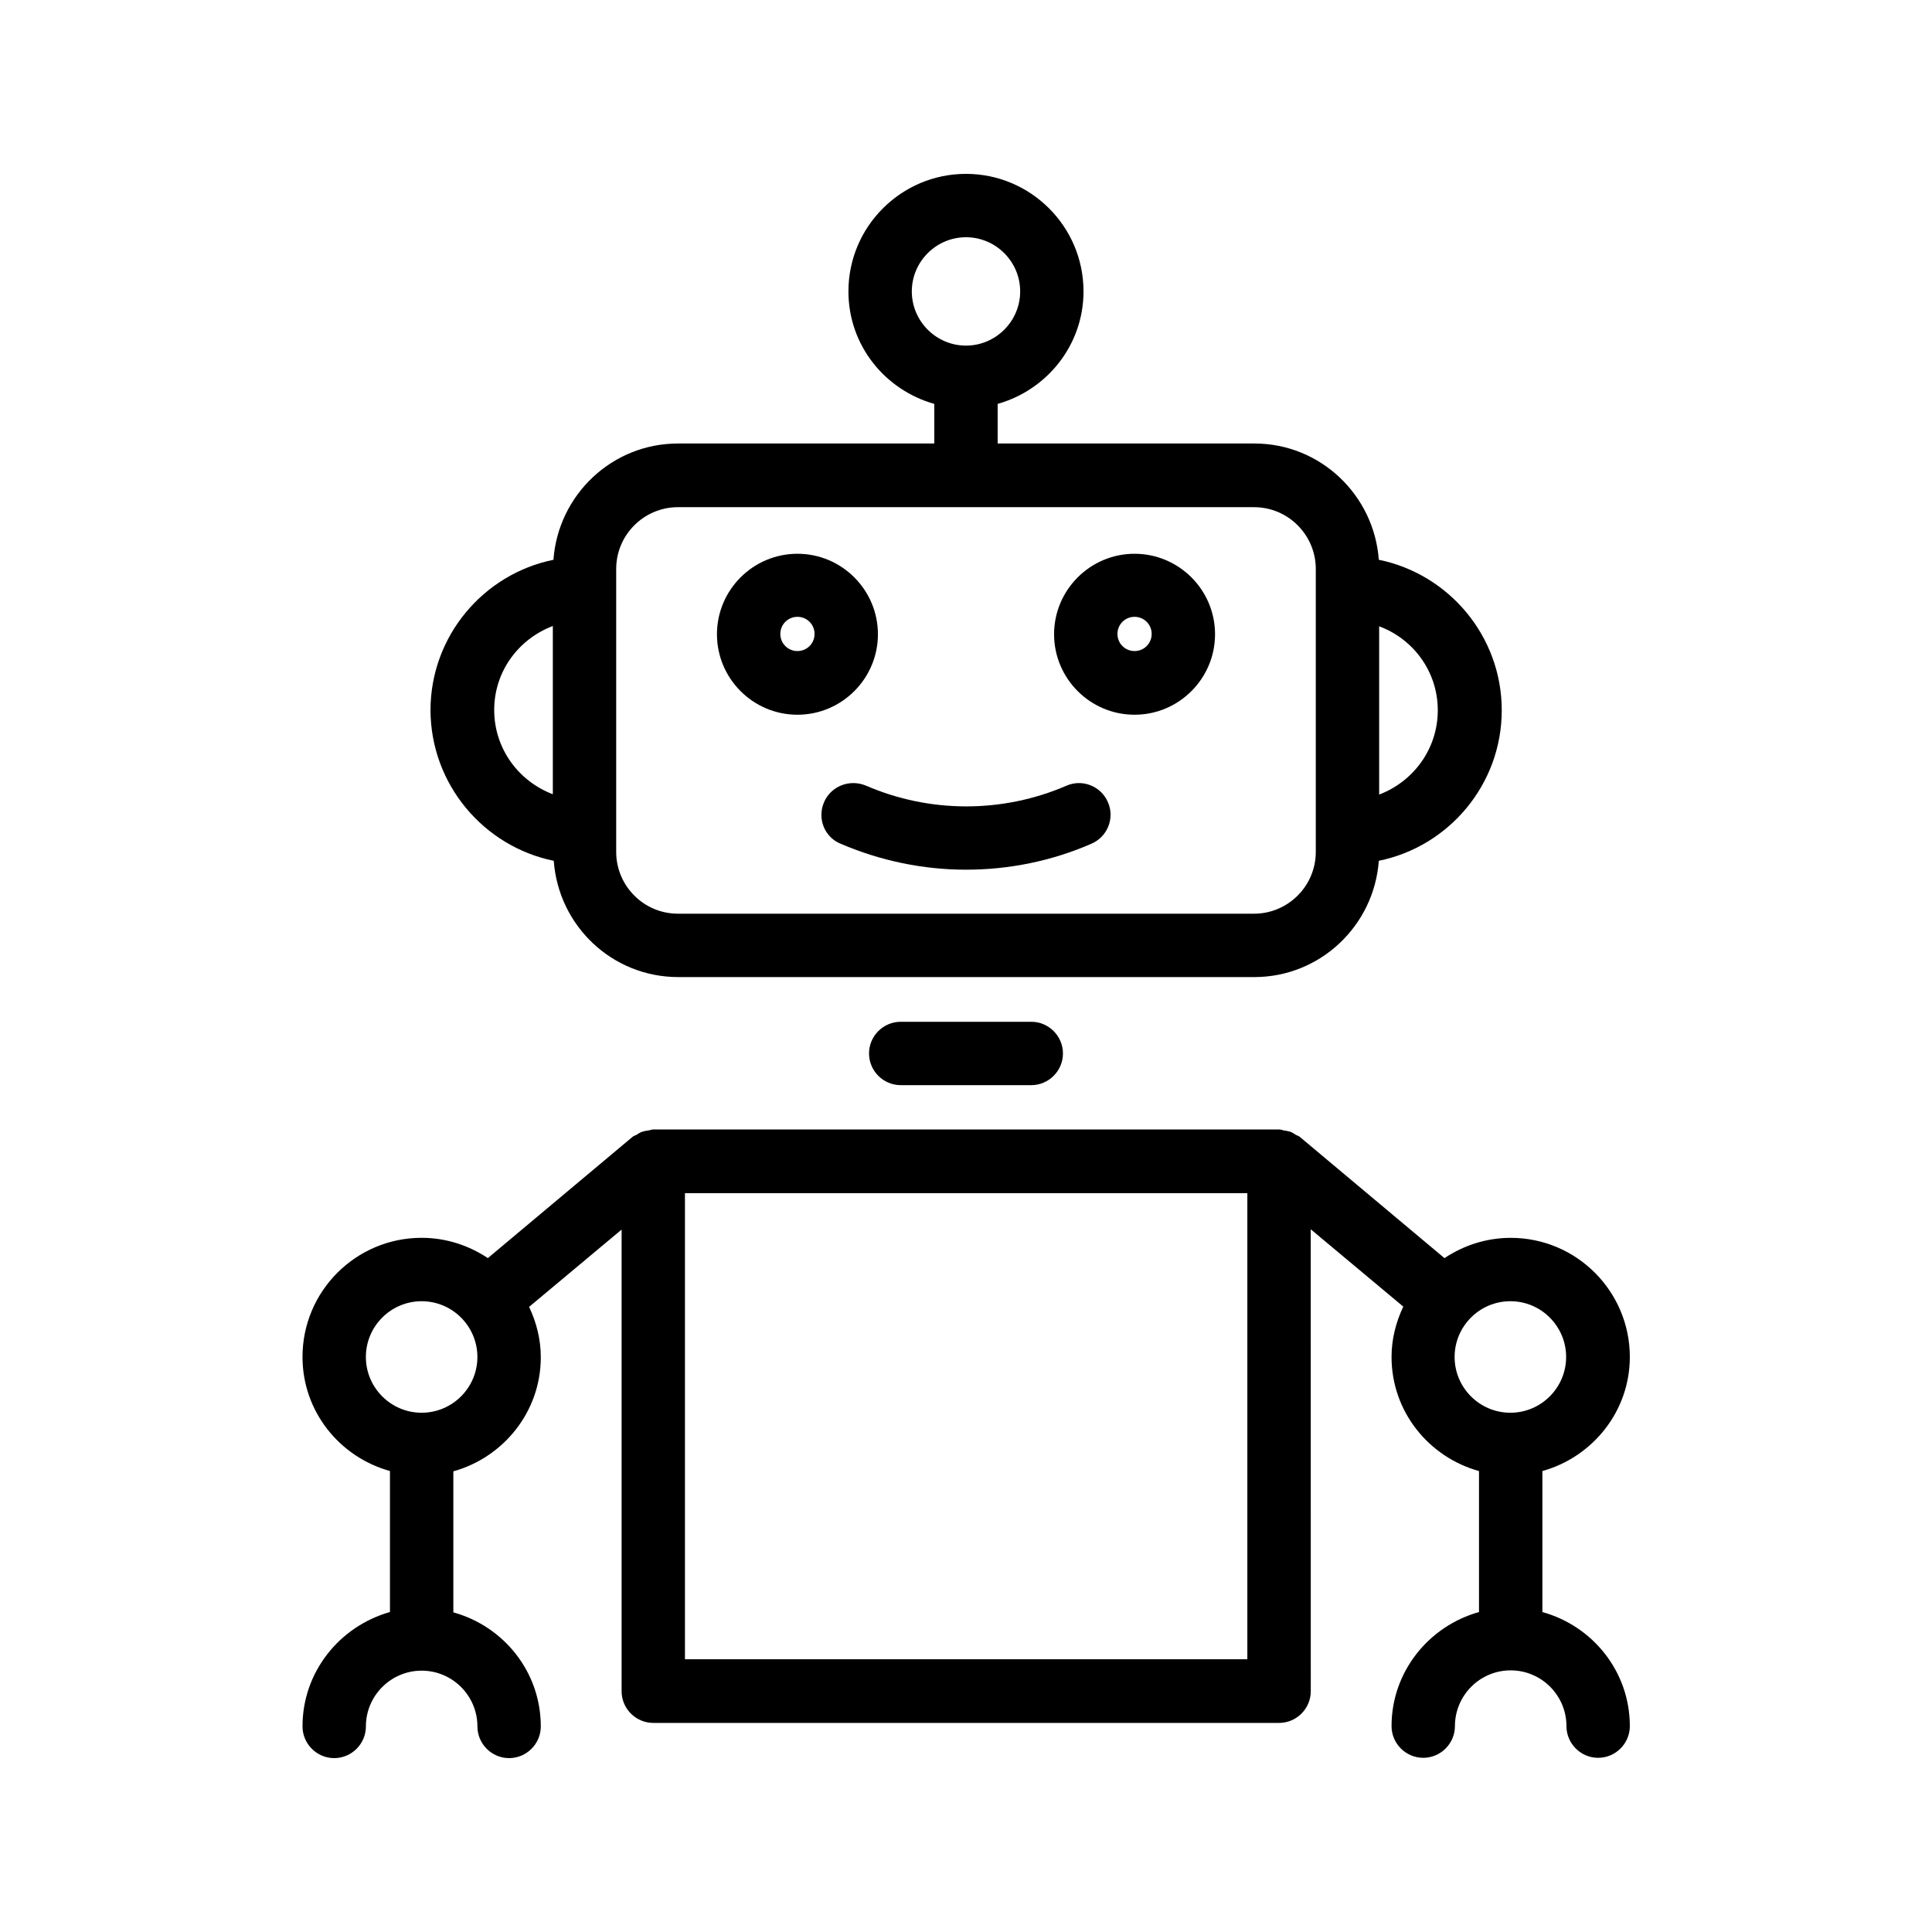
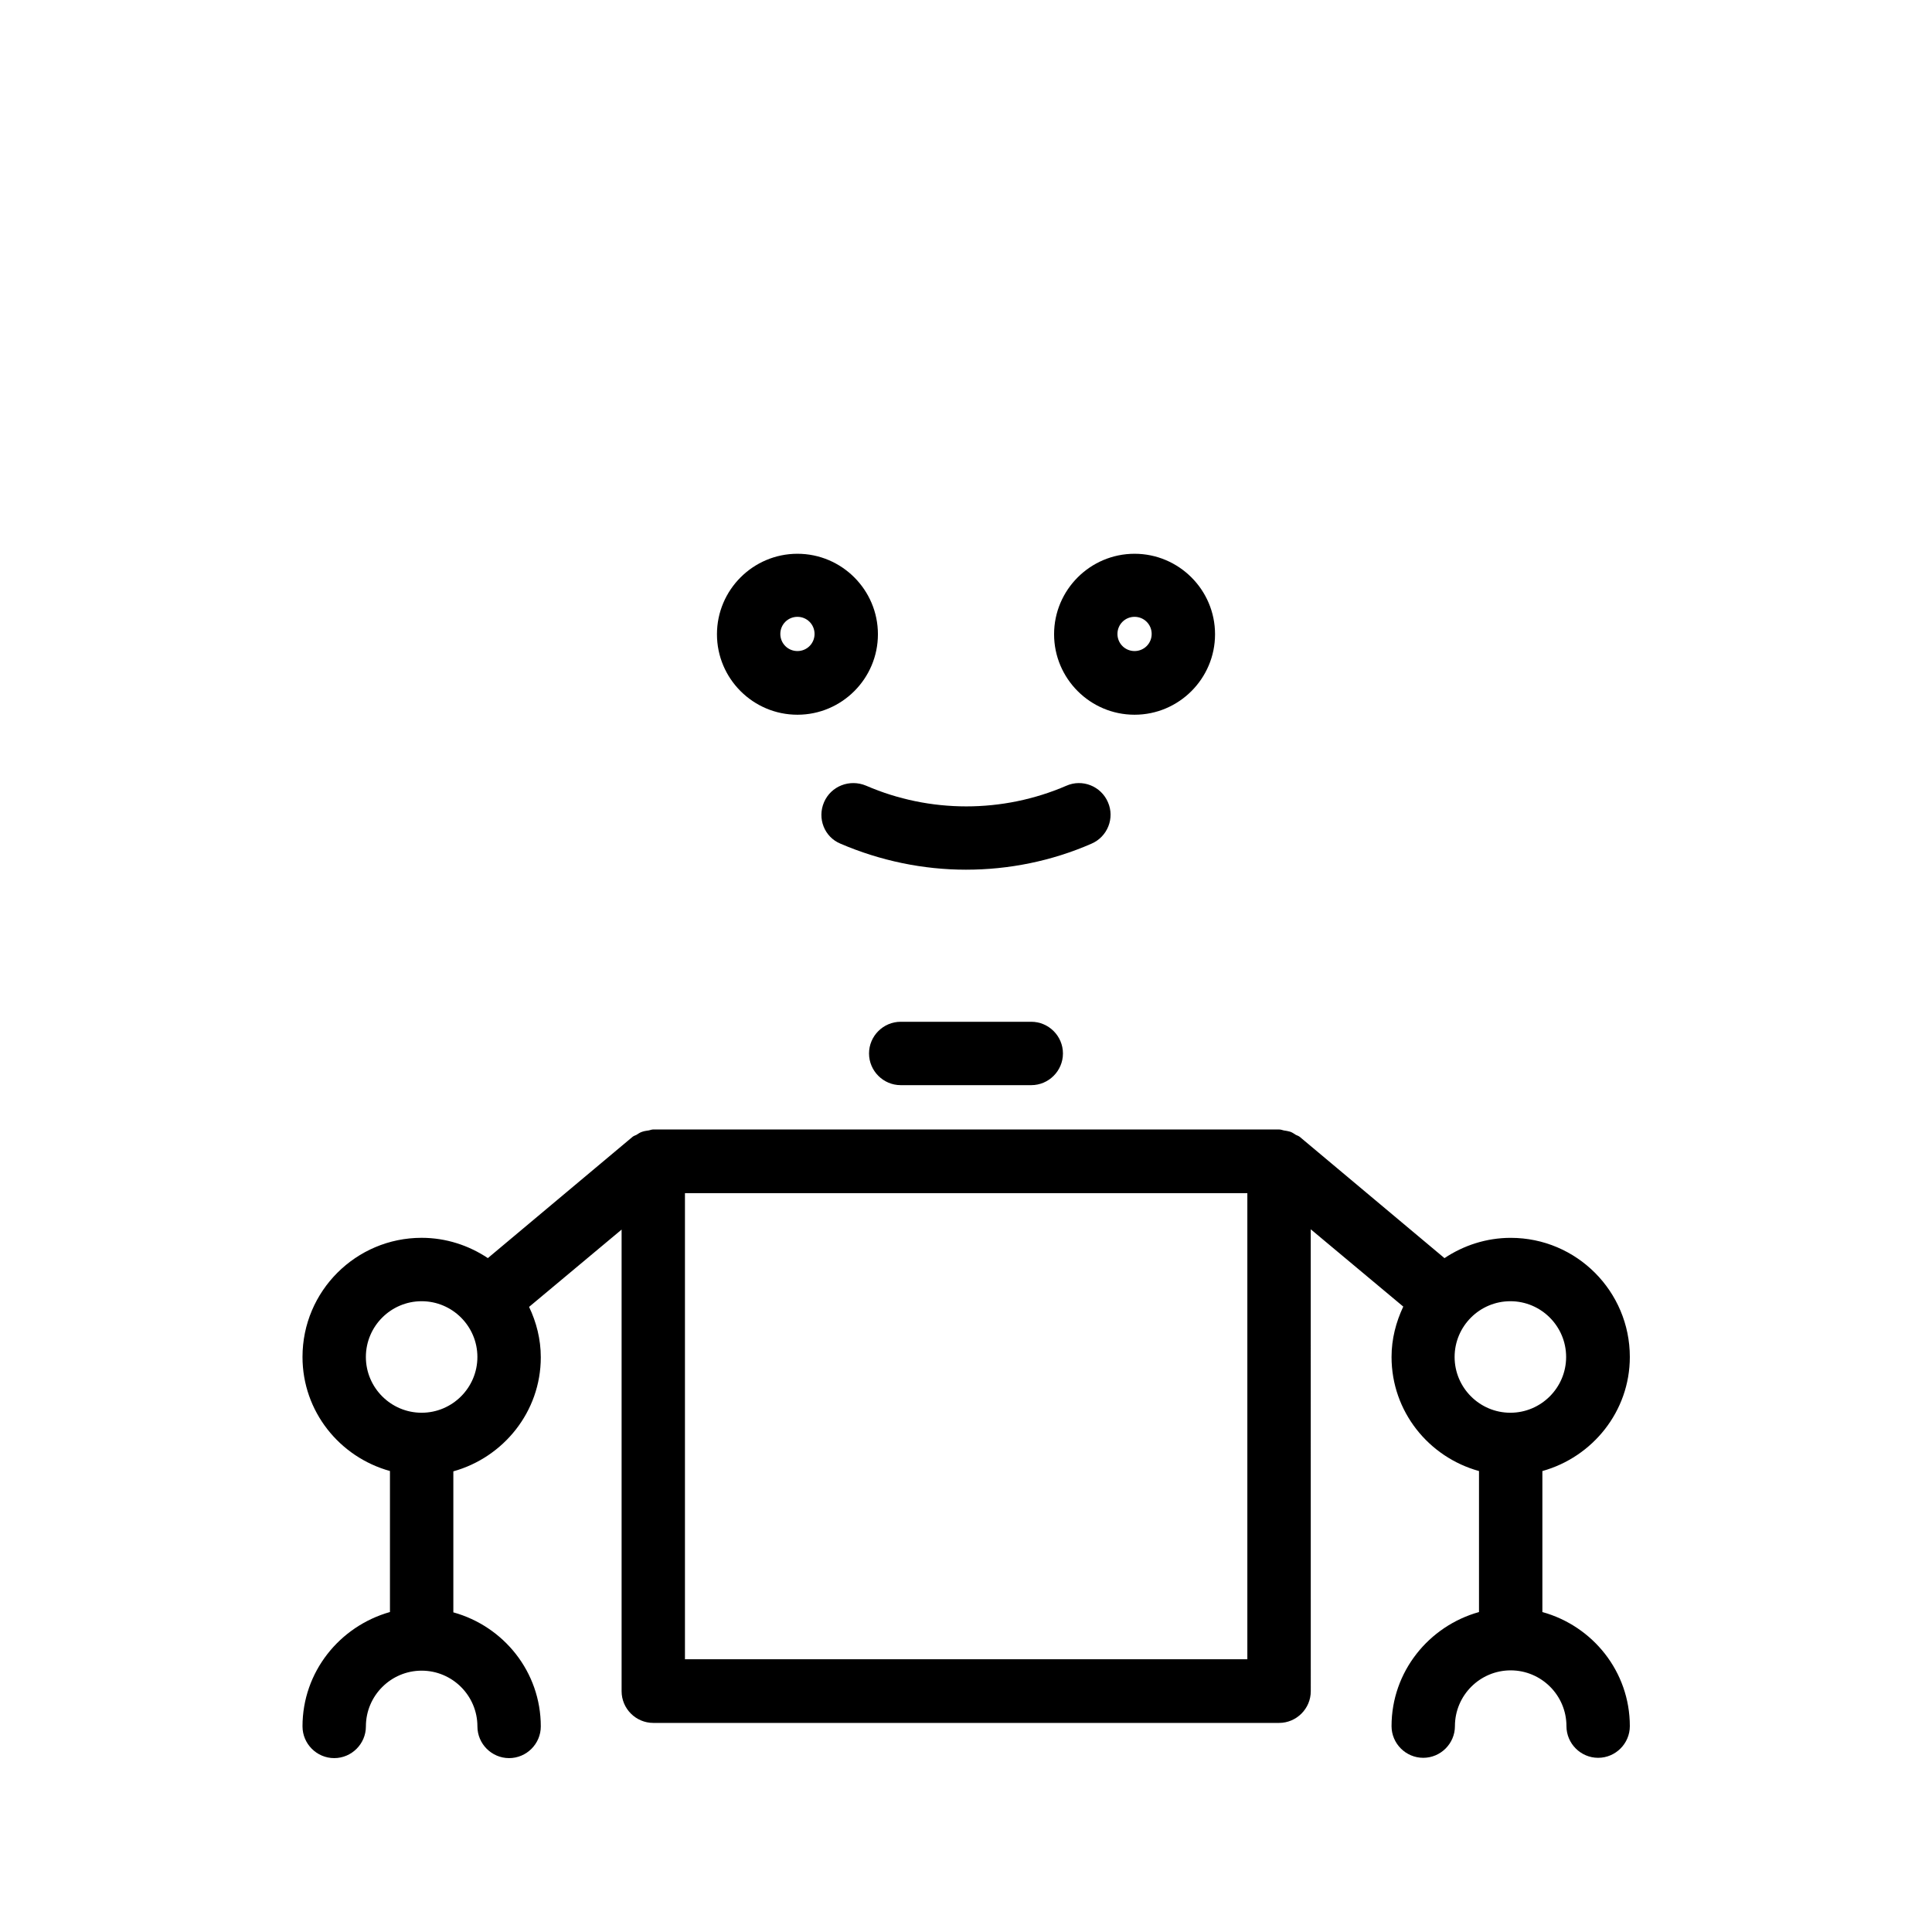
<svg xmlns="http://www.w3.org/2000/svg" fill="#000000" width="800px" height="800px" version="1.1" viewBox="144 144 512 512">
  <g>
-     <path d="m290.75 372.12c1.258 17.215 15.449 30.816 33 30.816h152.65c17.465 0 31.738-13.602 33-30.816 18.559-3.777 32.578-20.238 32.578-39.887s-14.023-36.105-32.578-39.887c-1.258-17.129-15.449-30.816-33-30.816l-68.012 0.004v-10.496c13.098-3.695 22.754-15.617 22.754-29.809 0.004-17.215-14.02-31.152-31.148-31.152s-31.152 13.938-31.152 31.152c0 14.273 9.656 26.113 22.754 29.809v10.496h-67.93c-17.465 0-31.738 13.602-33 30.816-18.559 3.777-32.578 20.238-32.578 39.887 0.082 19.645 14.105 36.105 32.66 39.883zm94.887-150.89c0-7.894 6.465-14.359 14.359-14.359s14.359 6.465 14.359 14.359-6.465 14.359-14.359 14.359-14.359-6.465-14.359-14.359zm139.39 111c0 10.242-6.465 18.895-15.535 22.336v-44.586c9.07 3.359 15.535 12.008 15.535 22.25zm-217.73-37.449c0-9.07 7.391-16.375 16.375-16.375h152.65c9.07 0 16.375 7.391 16.375 16.375v74.984c0 9.07-7.391 16.375-16.375 16.375h-152.65c-9.07 0-16.375-7.391-16.375-16.375zm-16.793 15.117v44.586c-9.07-3.441-15.535-12.09-15.535-22.336s6.465-18.809 15.535-22.25z" />
    <path d="m444.67 333.41c11.754 0 21.328-9.574 21.328-21.328 0-11.754-9.574-21.328-21.328-21.328-11.754 0-21.328 9.574-21.328 21.328 0 11.758 9.574 21.328 21.328 21.328zm0-25.945c2.519 0 4.535 2.016 4.535 4.535s-2.016 4.535-4.535 4.535-4.535-2.016-4.535-4.535c0.004-2.519 2.019-4.535 4.535-4.535z" />
    <path d="m355.33 333.41c11.754 0 21.328-9.574 21.328-21.328 0-11.754-9.574-21.328-21.328-21.328s-21.328 9.574-21.328 21.328c0 11.758 9.57 21.328 21.328 21.328zm0-25.945c2.519 0 4.535 2.016 4.535 4.535s-2.016 4.535-4.535 4.535-4.535-2.016-4.535-4.535 2.016-4.535 4.535-4.535z" />
    <path d="m362.38 356.59c-1.848 4.281 0.082 9.238 4.367 11 10.578 4.535 21.914 6.887 33.25 6.887 11.336 0 22.672-2.266 33.25-6.887 4.281-1.848 6.215-6.801 4.367-11-1.848-4.281-6.801-6.215-11-4.367-16.879 7.305-36.191 7.305-53.066 0-4.363-1.844-9.32 0.086-11.168 4.367z" />
-     <path d="m382.7 414.78c-4.617 0-8.398 3.777-8.398 8.398 0 4.617 3.777 8.398 8.398 8.398h34.594c4.617 0 8.398-3.777 8.398-8.398 0-4.617-3.777-8.398-8.398-8.398z" />
+     <path d="m382.7 414.78c-4.617 0-8.398 3.777-8.398 8.398 0 4.617 3.777 8.398 8.398 8.398h34.594c4.617 0 8.398-3.777 8.398-8.398 0-4.617-3.777-8.398-8.398-8.398" />
    <path d="m224.17 601.52c0 4.617 3.777 8.398 8.398 8.398 4.617 0 8.398-3.777 8.398-8.398 0-8.145 6.633-14.777 14.777-14.777 8.145 0 14.777 6.633 14.777 14.777 0 4.617 3.777 8.398 8.398 8.398 4.617 0 8.398-3.777 8.398-8.398 0-14.441-9.824-26.535-23.176-30.23v-37.367c13.266-3.695 23.176-15.785 23.176-30.23 0-4.785-1.176-9.32-3.106-13.352l24.52-20.488v122.34c0 4.617 3.777 8.398 8.398 8.398h165.84c4.617 0 8.398-3.777 8.398-8.398l-0.008-122.42 24.52 20.488c-1.93 4.113-3.106 8.566-3.106 13.352 0 14.441 9.824 26.535 23.176 30.23v37.367c-13.266 3.695-23.176 15.785-23.176 30.23 0 4.617 3.777 8.398 8.398 8.398 4.617 0 8.398-3.777 8.398-8.398 0-8.145 6.633-14.777 14.777-14.777s14.777 6.633 14.777 14.777c0 4.617 3.777 8.398 8.398 8.398 4.617 0 8.398-3.777 8.398-8.398 0-14.441-9.824-26.535-23.176-30.23v-37.367c13.266-3.695 23.176-15.785 23.176-30.23 0-17.383-14.105-31.57-31.57-31.57-6.465 0-12.512 2.016-17.551 5.375l-38.375-32.16c-0.336-0.25-0.672-0.336-1.008-0.504-0.504-0.336-1.008-0.672-1.512-0.84-0.586-0.168-1.09-0.25-1.68-0.336-0.418-0.082-0.754-0.25-1.176-0.25l-165.93-0.008c-0.418 0-0.754 0.168-1.176 0.25-0.586 0.082-1.176 0.168-1.68 0.336-0.586 0.168-1.09 0.504-1.594 0.84-0.336 0.168-0.672 0.25-1.008 0.504l-38.375 32.16c-5.039-3.359-11.082-5.375-17.551-5.375-17.383 0-31.57 14.105-31.57 31.57 0 14.441 9.824 26.535 23.176 30.23v37.367c-13.352 3.781-23.176 15.871-23.176 30.316zm334.87-97.906c0 8.145-6.633 14.777-14.777 14.777-8.145 0-14.777-6.633-14.777-14.777 0-8.145 6.633-14.777 14.777-14.777 8.145-0.004 14.777 6.629 14.777 14.777zm-233.52-43.414h149.04v123.52l-149.04 0.004zm-84.559 43.414c0-8.145 6.633-14.777 14.777-14.777s14.777 6.633 14.777 14.777c0 8.145-6.633 14.777-14.777 14.777-8.141 0-14.777-6.633-14.777-14.777z" />
  </g>
</svg>